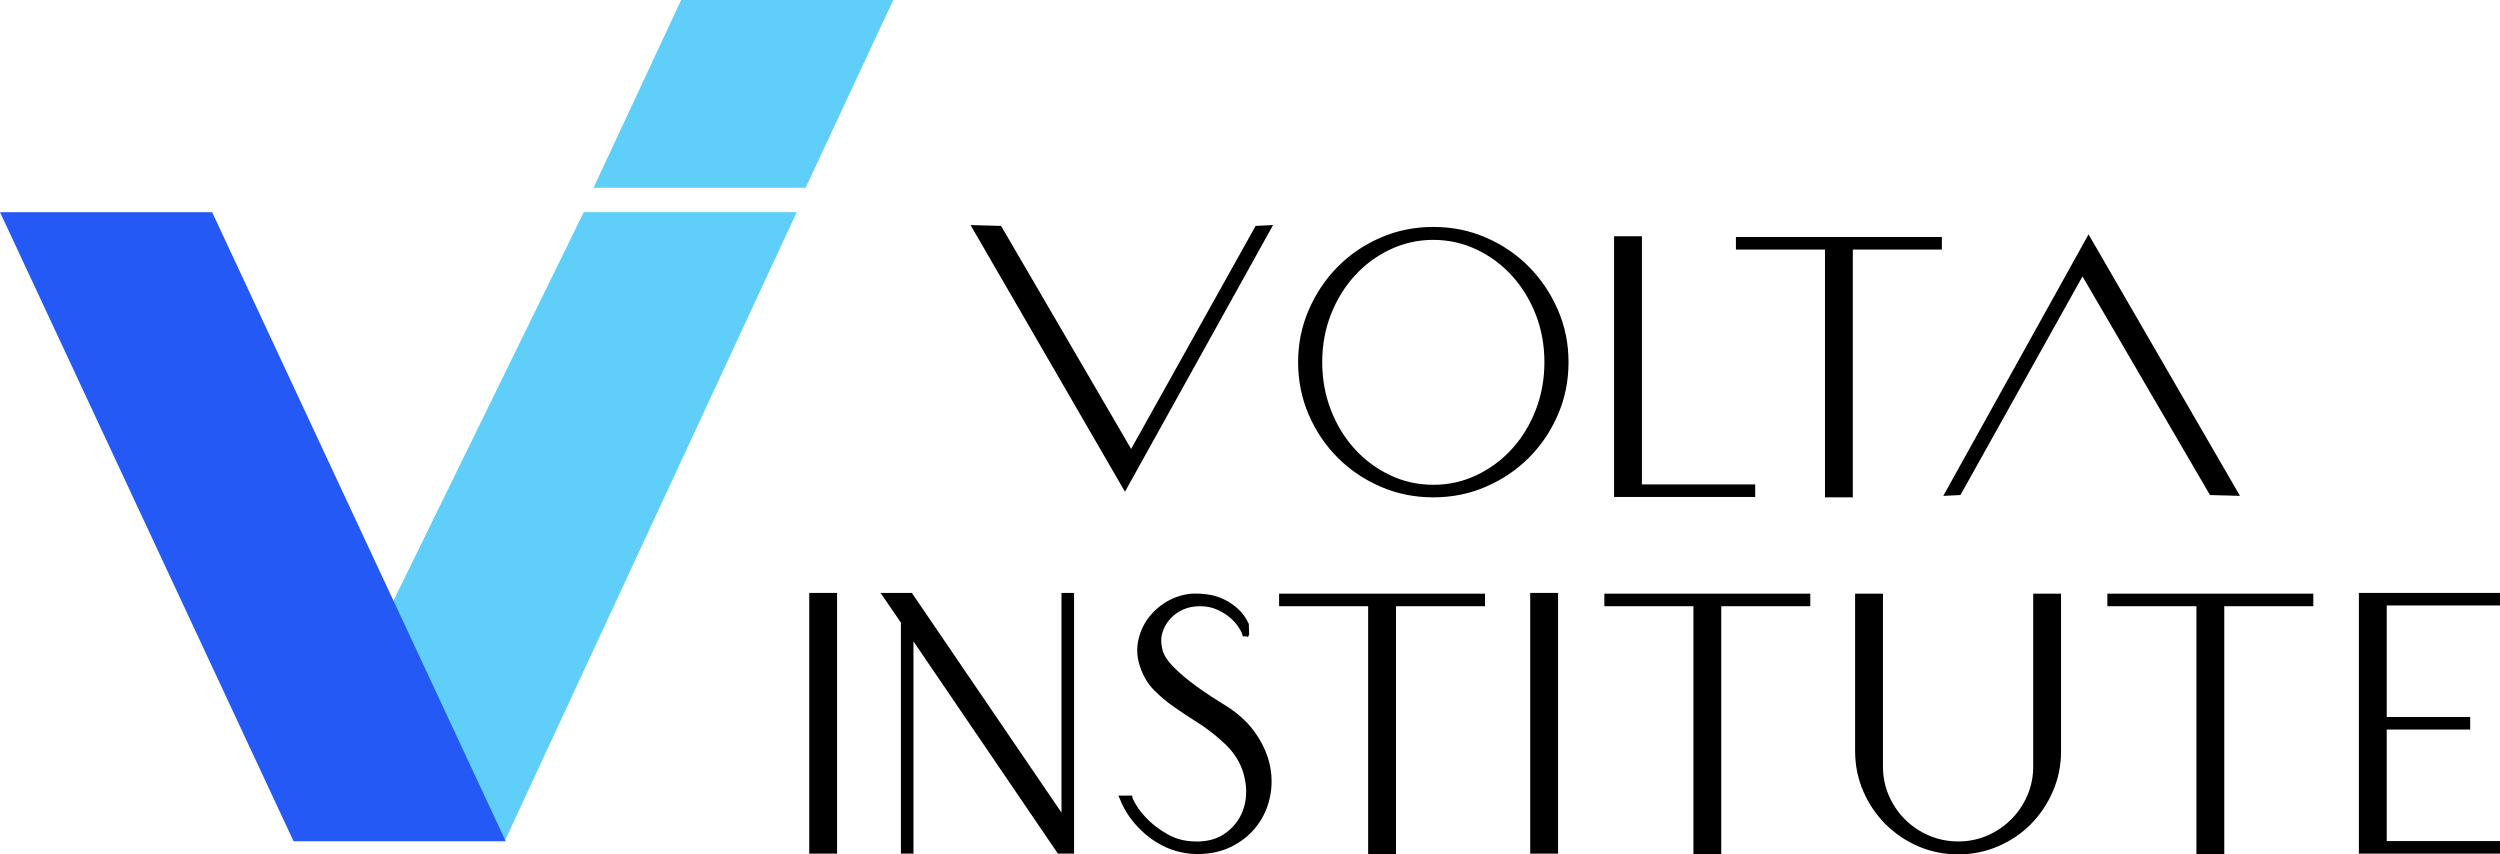
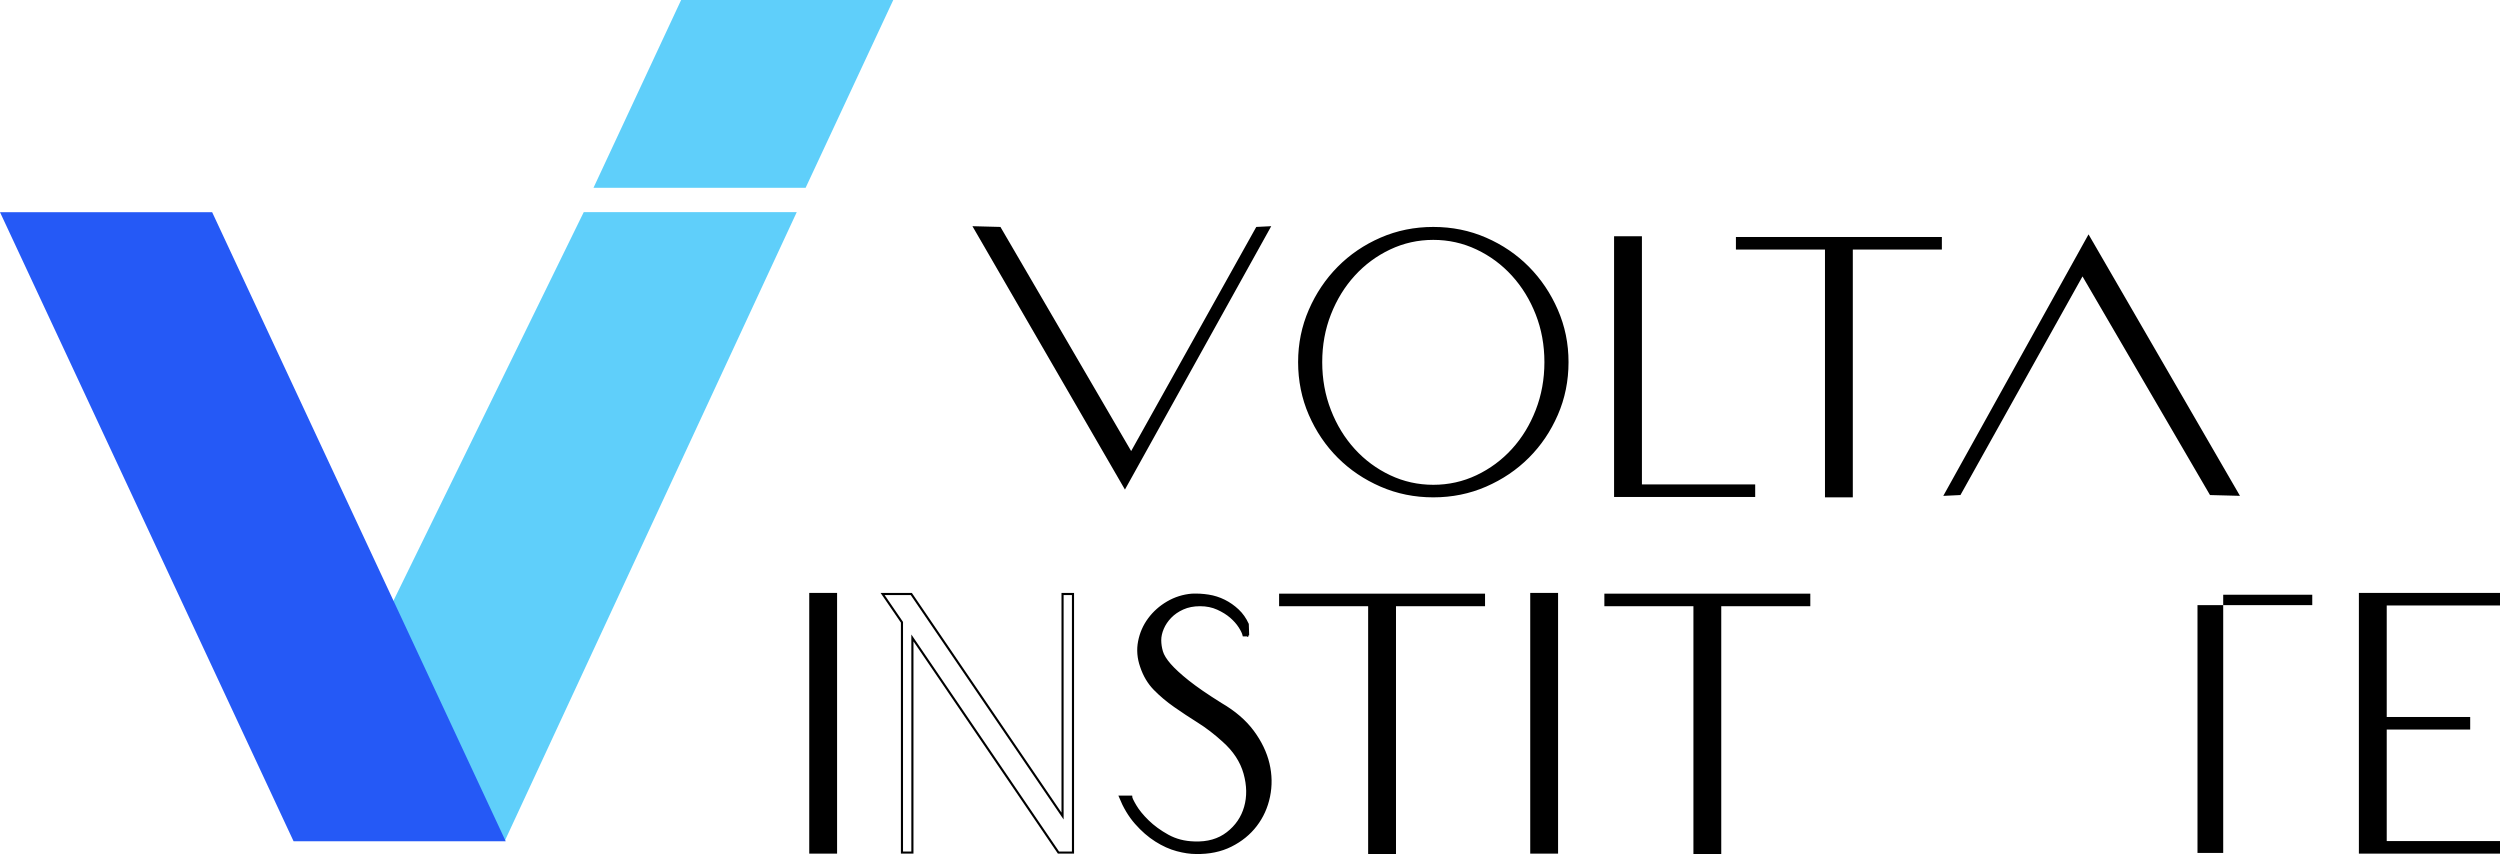
<svg xmlns="http://www.w3.org/2000/svg" id="Livello_1" data-name="Livello 1" viewBox="0 0 2350.77 803.37">
  <defs>
    <style>
      .cls-1, .cls-2 {
        fill: none;
        stroke: #000;
        stroke-width: 2px;
      }

      .cls-3 {
        fill: #5fcffa;
      }

      .cls-4 {
        fill: #2559f6;
      }

      .cls-2 {
        stroke-miterlimit: 10;
      }
    </style>
  </defs>
  <polyline class="cls-3" points="551.18 199.48 548.89 199.48 369.17 566.48 474.5 791.03 749.19 199.45 748.36 199.48" />
  <polygon class="cls-4" points="199.48 199.52 0 199.52 276.04 791.03 475.52 791.03 199.48 199.52" />
  <polygon class="cls-3" points="558.06 176.59 640.47 0 839.94 0 757.53 176.59 558.06 176.59" />
  <g>
    <path d="M1347.76,214.39c17.52,0,33.93,3.33,49.23,9.99,15.3,6.66,28.61,15.71,39.94,27.15,11.33,11.45,20.32,24.82,26.98,40.12,6.66,15.3,9.99,31.59,9.99,48.88s-3.33,33.93-9.99,49.23c-6.66,15.3-15.65,28.61-26.98,39.94-11.33,11.33-24.65,20.32-39.94,26.98-15.3,6.66-31.71,9.98-49.23,9.98s-33.93-3.33-49.23-9.98c-15.3-6.66-28.61-15.65-39.94-26.98-11.33-11.33-20.32-24.64-26.98-39.94-6.66-15.29-9.99-31.71-9.99-49.23s3.33-33.58,9.99-48.88c6.66-15.3,15.65-28.67,26.98-40.12,11.33-11.44,24.64-20.5,39.94-27.15,15.3-6.66,31.71-9.99,49.23-9.99ZM1347.76,224.55c-14.49,0-28.15,3.04-40.99,9.11-12.85,6.08-24.06,14.36-33.64,24.88-9.58,10.51-17.11,22.77-22.6,36.79-5.49,14.01-8.23,29.08-8.23,45.2s2.74,31.24,8.23,45.37c5.49,14.13,13.02,26.45,22.6,36.96,9.57,10.51,20.79,18.81,33.64,24.88,12.84,6.08,26.51,9.11,40.99,9.11s28.14-3.03,40.99-9.11c12.84-6.07,24.05-14.36,33.64-24.88,9.57-10.51,17.11-22.83,22.6-36.96,5.49-14.13,8.23-29.26,8.23-45.37s-2.75-31.18-8.23-45.2c-5.49-14.02-13.02-26.28-22.6-36.79-9.58-10.51-20.79-18.8-33.64-24.88-12.85-6.07-26.51-9.11-40.99-9.11Z" />
    <path d="M1649.43,456.5v9.81h-130.69v-243.15h24.17v233.34h106.51Z" />
    <path d="M1741.22,223.85h83.74v9.81h-83.74v232.99h-24.18v-232.99h-83.74v-9.81h107.91Z" />
  </g>
  <g>
    <path class="cls-1" d="M1388.75,233.67c12.84,6.07,24.05,14.36,33.63,24.88,9.57,10.51,17.11,22.77,22.6,36.79,5.49,14.01,8.24,29.08,8.24,45.2s-2.75,31.24-8.24,45.37c-5.49,14.14-13.02,26.45-22.6,36.96-9.58,10.51-20.79,18.8-33.63,24.88-12.85,6.08-26.51,9.11-40.99,9.11s-28.15-3.03-40.99-9.11c-12.85-6.07-24.06-14.36-33.63-24.88-9.58-10.51-17.11-22.83-22.6-36.96-5.49-14.13-8.24-29.25-8.24-45.37s2.74-31.18,8.24-45.2c5.49-14.02,13.02-26.28,22.6-36.79,9.57-10.51,20.79-18.8,33.63-24.88,12.84-6.07,26.51-9.11,40.99-9.11s28.14,3.04,40.99,9.11ZM1298.53,224.38c-15.3,6.66-28.62,15.71-39.94,27.15-11.33,11.45-20.32,24.82-26.98,40.12-6.66,15.3-9.99,31.59-9.99,48.88s3.33,33.93,9.99,49.22c6.66,15.3,15.65,28.62,26.98,39.94,11.32,11.33,24.64,20.32,39.94,26.98,15.3,6.66,31.71,9.99,49.23,9.99s33.93-3.33,49.23-9.99c15.29-6.66,28.61-15.65,39.94-26.98,11.33-11.33,20.32-24.64,26.98-39.94,6.66-15.3,9.99-31.71,9.99-49.22s-3.33-33.58-9.99-48.88c-6.66-15.29-15.65-28.67-26.98-40.12-11.33-11.44-24.65-20.5-39.94-27.15-15.3-6.66-31.71-9.99-49.23-9.99s-33.93,3.33-49.23,9.99Z" />
    <polygon class="cls-1" points="1542.91 456.5 1542.91 223.15 1518.73 223.15 1518.73 466.31 1542.91 466.31 1649.42 466.31 1649.42 456.5 1542.91 456.5" />
    <polygon class="cls-1" points="1717.04 223.85 1633.3 223.85 1633.3 233.66 1717.04 233.66 1717.04 466.66 1741.21 466.66 1741.21 233.66 1824.95 233.66 1824.95 223.85 1741.21 223.85 1717.04 223.85" />
  </g>
  <g>
    <path d="M786.11,558.52v243.15h-24.17v-243.15h24.17Z" />
-     <path d="M999.13,767.33v-208.82h9.81v243.15h-13.66l-137.34-201.81v201.81h-9.81v-216.53l-18.22-26.63h26.98l142.25,208.82Z" />
    <path d="M1169.41,597.41c-.47-2.1-1.75-4.78-3.85-8.06-2.1-3.27-4.85-6.36-8.23-9.28-3.39-2.92-7.53-5.49-12.44-7.71-4.91-2.22-10.4-3.33-16.47-3.33s-11.45,1.05-16.12,3.15c-4.68,2.1-8.58,4.79-11.74,8.06-3.15,3.27-5.55,6.83-7.18,10.68-1.64,3.86-2.45,7.53-2.45,11.04s.53,7.07,1.58,10.69c1.05,3.62,3.56,7.71,7.53,12.26,3.97,4.55,9.69,9.81,17.17,15.77,7.47,5.96,17.75,13.02,30.83,21.2,12.84,7.48,22.89,16.12,30.13,25.93,7.24,9.81,12.09,19.92,14.54,30.31,2.45,10.39,2.63,20.67.52,30.83-2.1,10.16-6.19,19.21-12.26,27.15-6.08,7.94-13.9,14.31-23.47,19.1-9.58,4.79-20.56,7.06-32.93,6.83-5.38,0-11.33-.88-17.87-2.63-6.54-1.75-13.14-4.73-19.8-8.94-6.66-4.2-12.96-9.69-18.92-16.47-5.96-6.77-10.92-15.07-14.89-24.87h10.51c0,1.17,1.34,4.03,4.03,8.58,2.68,4.55,6.6,9.34,11.74,14.36,5.13,5.02,11.39,9.58,18.74,13.66,7.36,4.09,15.71,6.25,25.05,6.48,12.38.47,22.71-2.51,31.01-8.94,8.29-6.42,13.84-14.54,16.64-24.35,2.8-9.81,2.63-20.37-.52-31.71-3.15-11.33-9.87-21.55-20.15-30.66-7.71-7.01-15.47-12.96-23.3-17.87-7.83-4.91-15.24-9.81-22.25-14.72s-13.31-10.21-18.92-15.94c-5.61-5.72-9.81-12.79-12.61-21.2-2.8-7.94-3.45-15.82-1.93-23.65,1.52-7.82,4.61-14.89,9.28-21.2,4.67-6.31,10.51-11.5,17.52-15.59,7.01-4.08,14.59-6.48,22.77-7.18,5.14-.23,10.34.06,15.59.88,5.25.82,10.22,2.4,14.89,4.73,4.67,2.34,8.93,5.32,12.79,8.94,3.85,3.62,6.95,8,9.28,13.14l.35,10.51h-4.2Z" />
    <path d="M1312,559.22h83.74v9.81h-83.74v232.99h-24.17v-232.99h-83.74v-9.81h107.91Z" />
    <path d="M1464.41,558.52v243.15h-24.18v-243.15h24.18Z" />
    <path d="M1617.87,559.22h83.74v9.81h-83.74v232.99h-24.18v-232.99h-83.74v-9.81h107.91Z" />
-     <path d="M1745.75,559.22h24.18v161.52c0,9.81,1.87,19.04,5.61,27.68,3.73,8.64,8.87,16.24,15.42,22.77,6.54,6.54,14.19,11.68,22.95,15.42,8.76,3.74,18.04,5.61,27.85,5.61s19.03-1.87,27.68-5.61c8.64-3.73,16.23-8.87,22.77-15.42s11.68-14.13,15.42-22.77c3.73-8.64,5.6-17.87,5.6-27.68v-161.52h24.18v147.15c0,13.08-2.51,25.46-7.53,37.14-5.03,11.68-11.86,21.9-20.5,30.66-8.64,8.76-18.8,15.65-30.48,20.67-11.68,5.03-24.06,7.53-37.14,7.53s-25.75-2.51-37.31-7.53c-11.56-5.02-21.72-11.91-30.48-20.67-8.76-8.76-15.65-18.97-20.67-30.66-5.03-11.68-7.53-24.05-7.53-37.14v-147.15Z" />
-     <path d="M2090.5,559.22h83.74v9.81h-83.74v232.99h-24.18v-232.99h-83.74v-9.81h107.91Z" />
+     <path d="M2090.5,559.22h83.74v9.81h-83.74v232.99h-24.18v-232.99h-83.74h107.91Z" />
    <path d="M2222.94,558.52h126.83v9.81h-106.51v106.86h78.48v9.81h-78.48v106.86h106.51v9.81h-130.69v-243.15h3.85Z" />
  </g>
  <rect class="cls-1" x="761.94" y="558.52" width="24.18" height="243.15" />
  <polygon class="cls-1" points="856.89 558.52 829.91 558.52 848.12 585.14 848.12 801.67 857.94 801.67 857.94 599.86 995.28 801.67 1008.94 801.67 1008.94 781.7 1008.94 558.52 999.13 558.52 999.13 767.34 856.89 558.52" />
  <g>
    <path class="cls-1" d="M1173.61,597.41l-.35-10.51c-2.34-5.14-5.43-9.52-9.28-13.14-3.85-3.62-8.12-6.6-12.79-8.94-4.68-2.33-9.64-3.91-14.89-4.73-5.26-.82-10.46-1.11-15.59-.88-8.18.7-15.77,3.1-22.77,7.18-7.01,4.09-12.85,9.29-17.52,15.59-4.68,6.31-7.77,13.37-9.29,21.2-1.52,7.83-.87,15.71,1.93,23.65,2.8,8.41,7.01,15.48,12.61,21.2,5.61,5.73,11.91,11.04,18.92,15.94,7,4.91,14.42,9.81,22.25,14.72,7.82,4.91,15.59,10.86,23.3,17.87,10.27,9.11,16.99,19.33,20.15,30.66,3.15,11.33,3.33,21.9.52,31.71-2.8,9.81-8.35,17.93-16.64,24.35-8.29,6.43-18.63,9.4-31.01,8.93-9.34-.23-17.69-2.39-25.05-6.48-7.36-4.08-13.61-8.64-18.74-13.66-5.14-5.02-9.06-9.81-11.74-14.37-2.69-4.55-4.03-7.41-4.03-8.58h-10.51c3.97,9.81,8.93,18.1,14.89,24.88,5.96,6.78,12.26,12.26,18.92,16.47,6.65,4.21,13.25,7.18,19.8,8.93,6.54,1.75,12.49,2.63,17.87,2.63,12.38.23,23.35-2.04,32.93-6.83,9.57-4.79,17.4-11.15,23.47-19.1,6.07-7.94,10.16-16.99,12.26-27.15,2.1-10.16,1.93-20.44-.52-30.83-2.45-10.39-7.3-20.5-14.54-30.31-7.24-9.81-17.29-18.45-30.13-25.93-13.08-8.17-23.36-15.24-30.83-21.2-7.48-5.96-13.2-11.21-17.17-15.77-3.97-4.56-6.48-8.64-7.53-12.26-1.05-3.62-1.58-7.18-1.58-10.69s.81-7.18,2.45-11.04c1.63-3.85,4.03-7.41,7.18-10.69,3.15-3.27,7.06-5.96,11.74-8.06,4.67-2.1,10.04-3.15,16.12-3.15s11.56,1.11,16.47,3.33c4.91,2.22,9.05,4.79,12.44,7.71,3.38,2.92,6.13,6.02,8.23,9.28,2.1,3.27,3.38,5.96,3.85,8.06h4.21Z" />
    <polygon class="cls-1" points="1287.48 559.22 1203.75 559.22 1203.75 569.03 1287.48 569.03 1287.48 802.02 1311.66 802.02 1311.66 569.03 1395.4 569.03 1395.4 559.22 1311.66 559.22 1287.48 559.22" />
    <rect class="cls-1" x="1439.89" y="558.52" width="24.18" height="243.15" />
    <polygon class="cls-1" points="1593.34 559.22 1509.6 559.22 1509.6 569.03 1593.34 569.03 1593.34 802.02 1617.51 802.02 1617.51 569.03 1701.25 569.03 1701.25 559.22 1617.51 559.22 1593.34 559.22" />
-     <path class="cls-1" d="M1745.39,706.37c0,13.08,2.51,25.46,7.53,37.14,5.02,11.68,11.91,21.9,20.67,30.66,8.76,8.76,18.92,15.65,30.48,20.67,11.56,5.03,24,7.53,37.31,7.53s25.45-2.51,37.14-7.53c11.68-5.02,21.84-11.91,30.48-20.67,8.64-8.76,15.47-18.97,20.49-30.66,5.02-11.68,7.53-24.05,7.53-37.14v-147.15h-24.17v161.52c0,9.81-1.87,19.04-5.61,27.68-3.74,8.64-8.88,16.24-15.42,22.77-6.54,6.54-14.13,11.68-22.77,15.42-8.64,3.74-17.87,5.61-27.68,5.61s-19.1-1.87-27.85-5.61c-8.76-3.73-16.41-8.87-22.95-15.42-6.54-6.54-11.68-14.13-15.42-22.77-3.74-8.64-5.6-17.87-5.6-27.68v-161.52h-24.18v147.15Z" />
-     <polygon class="cls-1" points="2066.32 559.22 1982.58 559.22 1982.58 569.03 2066.32 569.03 2066.32 802.02 2090.5 802.02 2090.5 569.03 2174.23 569.03 2174.23 559.22 2090.5 559.22 2066.32 559.22" />
    <polygon class="cls-1" points="2219.08 558.52 2219.08 801.67 2243.26 801.67 2349.77 801.67 2349.77 791.86 2243.26 791.86 2243.26 685 2321.74 685 2321.74 675.19 2243.26 675.19 2243.26 568.33 2349.77 568.33 2349.77 558.52 2222.93 558.52 2219.08 558.52" />
  </g>
  <polygon points="1181.28 213.39 1063.63 424.15 940.72 213.39 914.38 212.69 1057.79 460.35 1195.35 212.69 1181.28 213.39" />
-   <polygon class="cls-2" points="1181.28 213.39 1063.63 424.15 940.72 213.39 914.38 212.69 1057.79 460.35 1195.35 212.69 1181.28 213.39" />
  <polygon points="1842.82 464.52 1958.17 257.89 2078.67 464.52 2104.5 465.2 1963.89 222.4 1829.03 465.2 1842.82 464.52" />
  <polygon class="cls-2" points="1842.82 464.52 1958.17 257.89 2078.67 464.52 2104.5 465.2 1963.89 222.4 1829.03 465.2 1842.82 464.52" />
</svg>